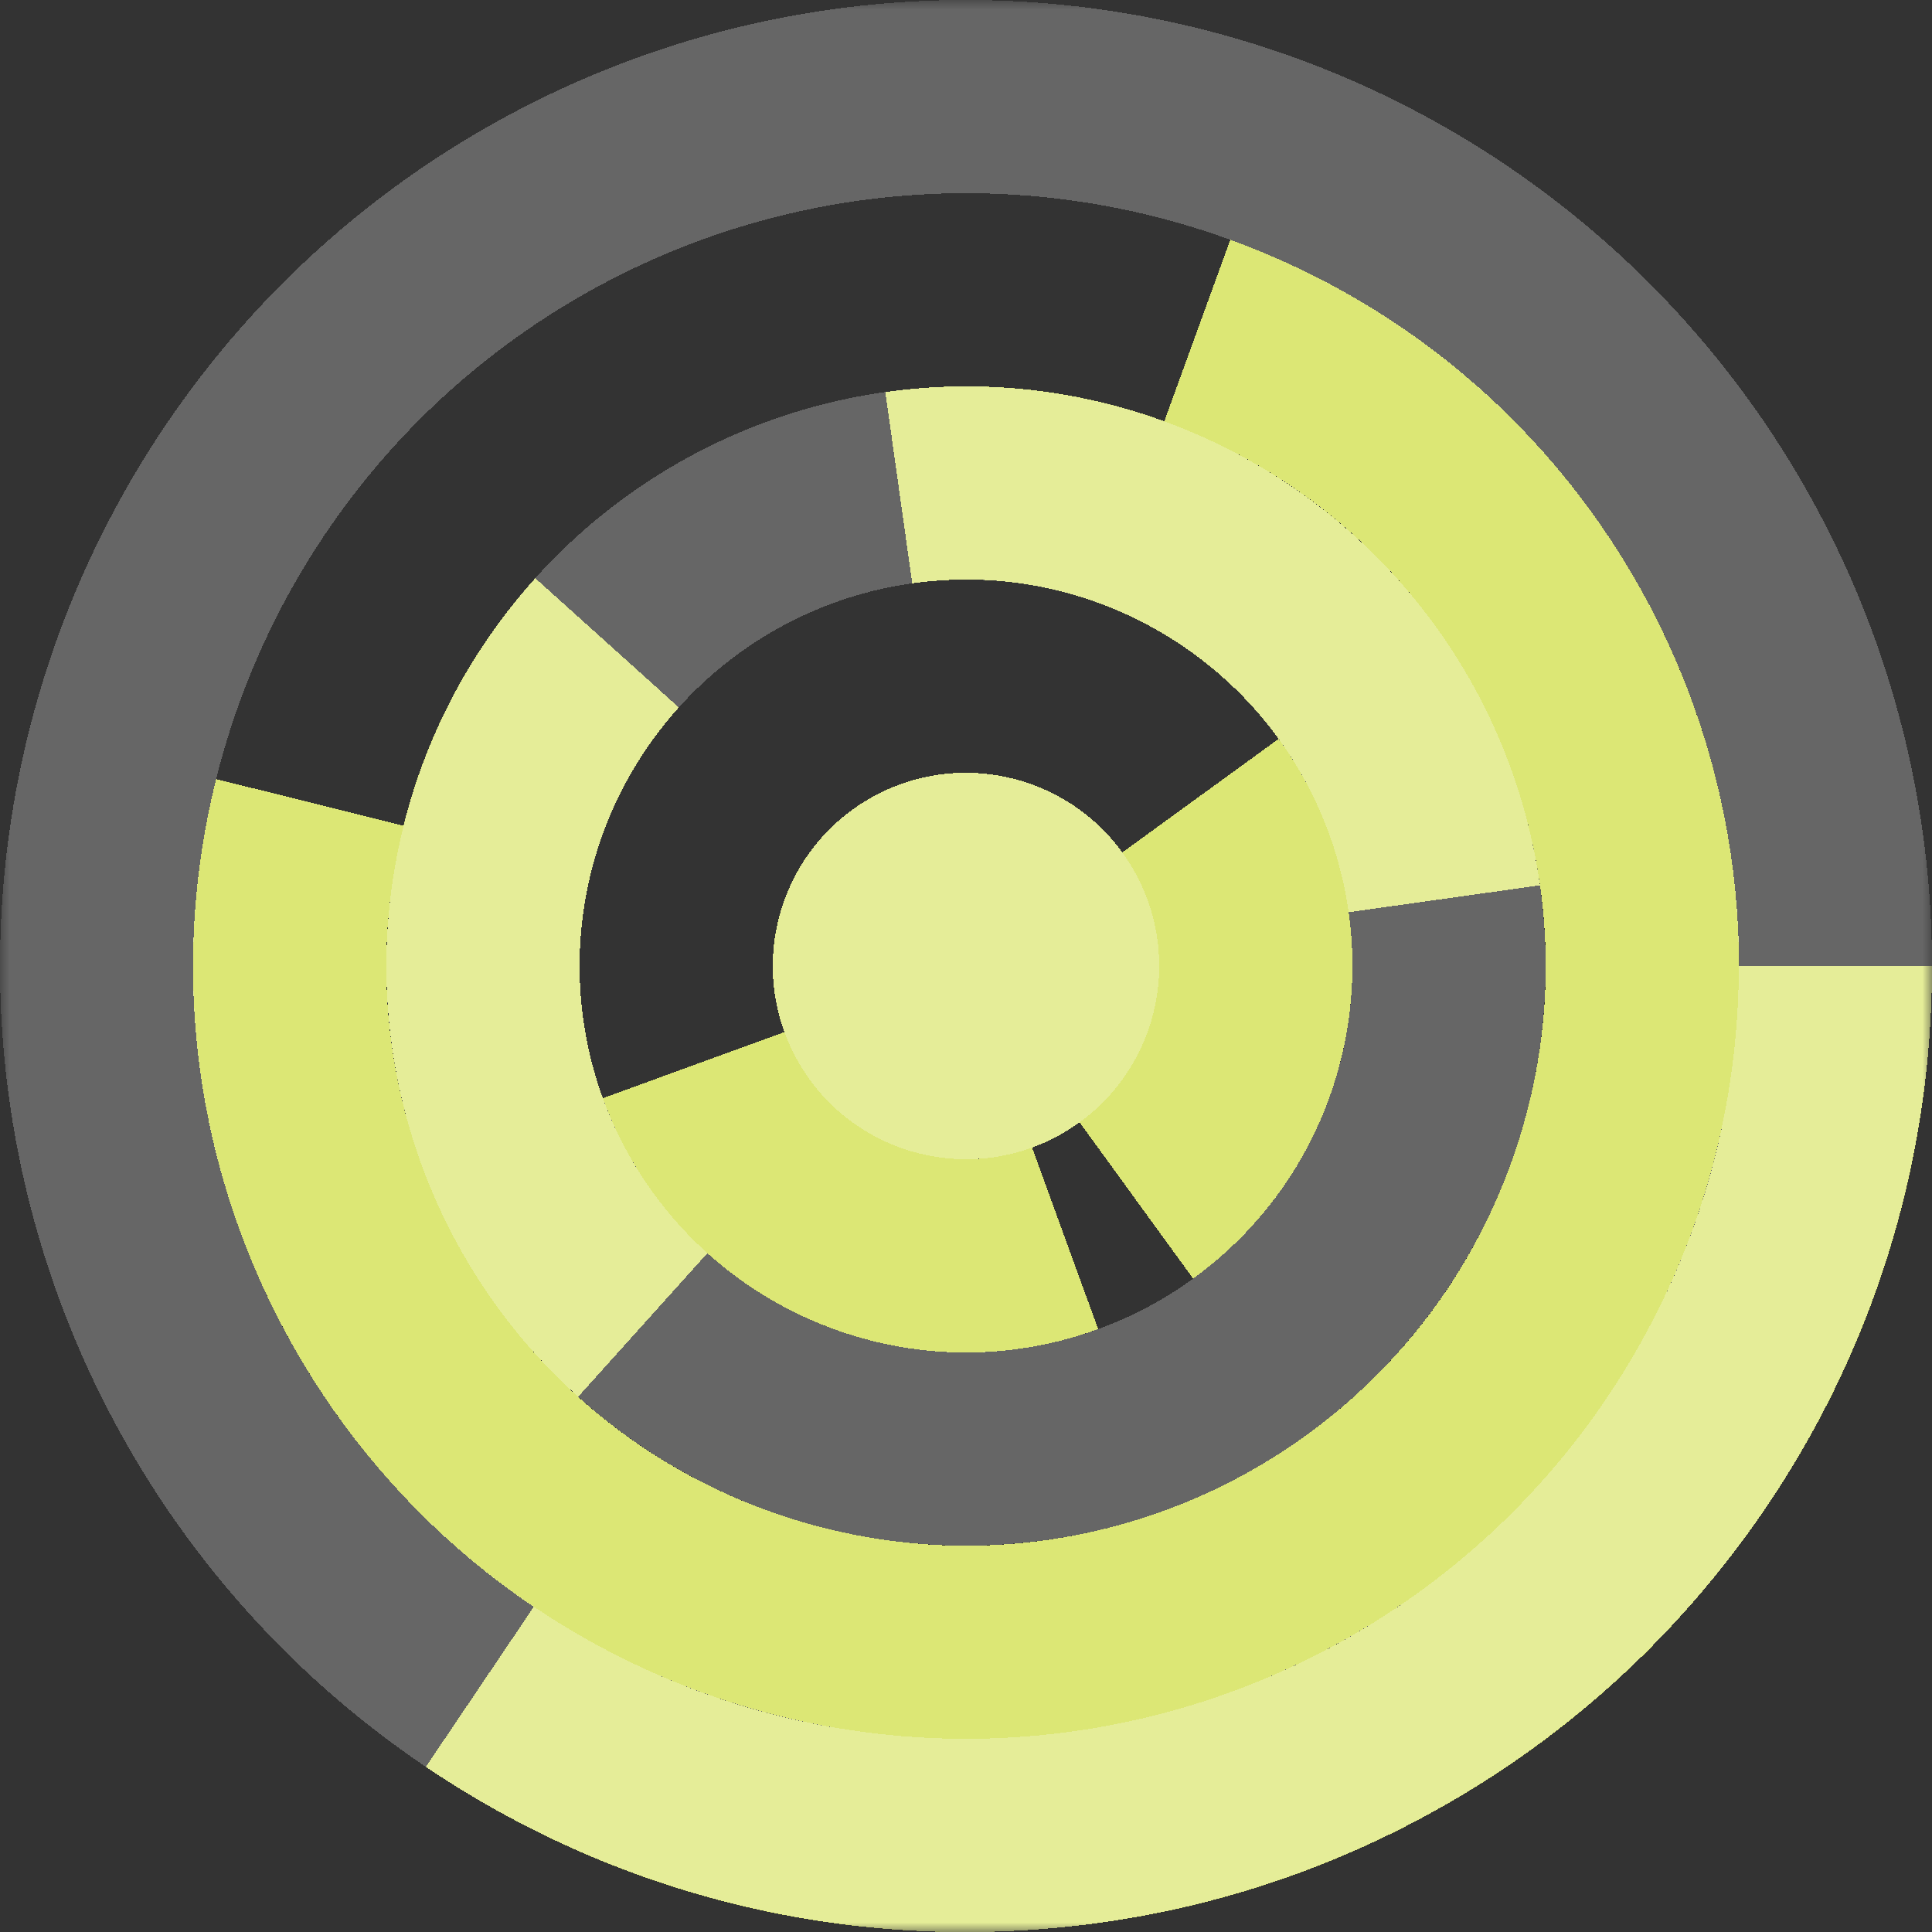
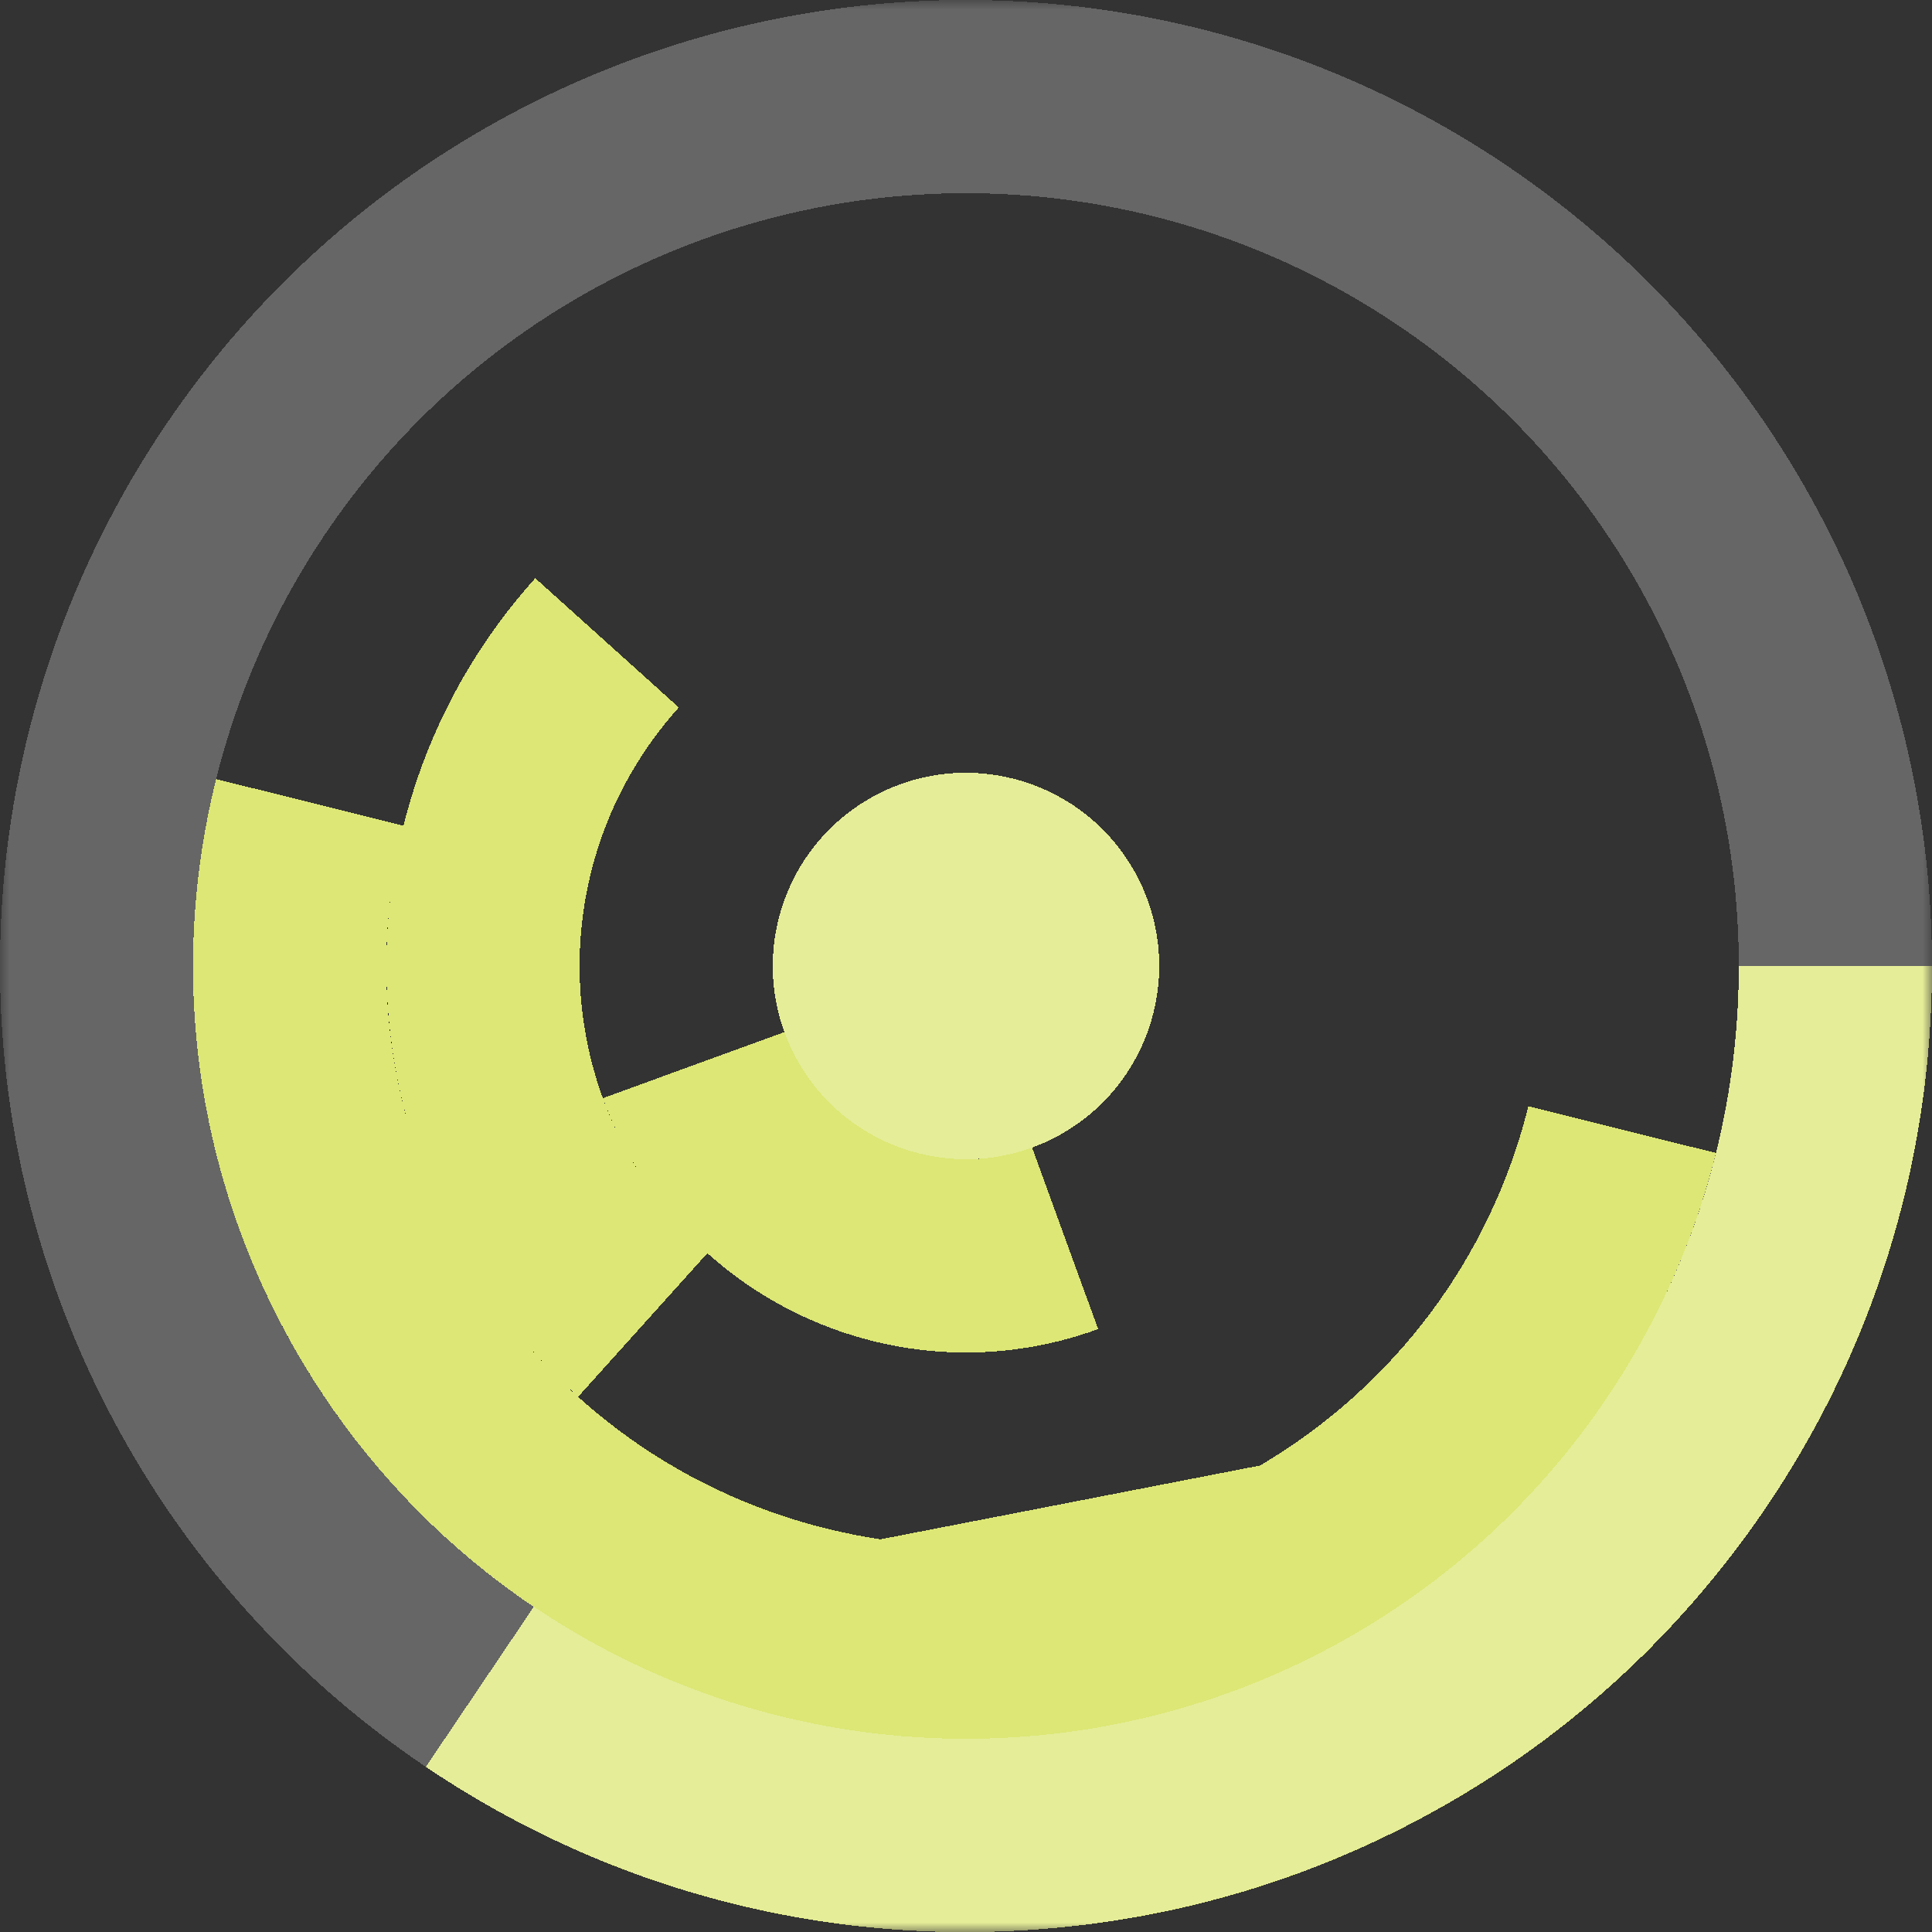
<svg xmlns="http://www.w3.org/2000/svg" viewBox="0 0 100 100" fill="none" shape-rendering="crispEdges">
  <rect x="0" y="0" width="100" height="100" fill="#333333" stroke="none" />
  <mask id="viewboxMask">
    <rect width="100" height="100" rx="0" ry="0" x="0" y="0" fill="#fff" />
  </mask>
  <g mask="url(#viewboxMask)">
    <g transform="translate(0, 0) rotate(62 50 50)">
      <g transform="translate(0, 0) rotate(118 50 50)">
        <path d="M50 10V0C22.386 0 0 22.386 0 50h10c0-22.091 17.909-40 40-40Z" fill="#dce775" />
      </g>
      <g transform="translate(0, 0) rotate(48 50 50)">
-         <path d="M90 50c0-22.091-17.909-40-40-40S10 27.909 10 50h10c0-16.569 13.431-30 30-30 16.569 0 30 13.431 30 30h10Z" fill="#dce775" />
-       </g>
+         </g>
      <g transform="translate(0, 0) rotate(-110 50 50)">
        <path d="M50 20c-16.569 0-30 13.431-30 30h10c0-11.046 8.954-20 20-20V20Z" fill="#dce775" />
      </g>
      <g transform="translate(0, 0) rotate(-172 50 50)">
        <path d="M50 30c-11.046 0-20 8.954-20 20h10c0-5.523 4.477-10 10-10V30Z" fill="#dce775" />
      </g>
      <g transform="translate(0, 0) rotate(8 50 50)">
        <circle cx="50" cy="50" r="10" fill="#dce775" />
      </g>
      <g transform="matrix(1 0 0 -1 0 100)">
        <g transform="translate(0, 0) rotate(118 50 50)">
-           <path d="M50 10V0C22.386 0 0 22.386 0 50h10c0-22.091 17.909-40 40-40Z" fill="#dce775" />
+           <path d="M50 10V0C22.386 0 0 22.386 0 50h10Z" fill="#dce775" />
        </g>
      </g>
      <g transform="matrix(1 0 0 -1 0 100)">
        <g transform="translate(0, 0) rotate(48 50 50)">
          <path d="M90 50c0-22.091-17.909-40-40-40S10 27.909 10 50h10c0-16.569 13.431-30 30-30 16.569 0 30 13.431 30 30h10Z" fill="#dce775" />
        </g>
      </g>
      <g transform="matrix(1 0 0 -1 0 100)">
        <g transform="translate(0, 0) rotate(-110 50 50)">
-           <path d="M50 20c-16.569 0-30 13.431-30 30h10c0-11.046 8.954-20 20-20V20Z" fill="#dce775" />
-         </g>
+           </g>
      </g>
      <g transform="matrix(1 0 0 -1 0 100)">
        <g transform="translate(0, 0) rotate(-172 50 50)">
-           <path d="M50 30c-11.046 0-20 8.954-20 20h10c0-5.523 4.477-10 10-10V30Z" fill="#dce775" />
-         </g>
+           </g>
      </g>
      <g transform="matrix(1 0 0 -1 0 100)">
        <g transform="translate(0, 0) rotate(8 50 50)">
          <circle cx="50" cy="50" r="10" fill="#dce775" />
        </g>
      </g>
      <circle cx="50" cy="50" r="45" stroke="#fff" stroke-opacity=".25" stroke-width="10" style="mix-blend-mode:lighten" />
-       <circle cx="50" cy="50" r="25" stroke="#fff" stroke-opacity=".25" stroke-width="10" style="mix-blend-mode:lighten" />
      <circle cx="50" cy="50" r="10" fill="#fff" fill-opacity=".25" style="mix-blend-mode:lighten" />
    </g>
  </g>
</svg>